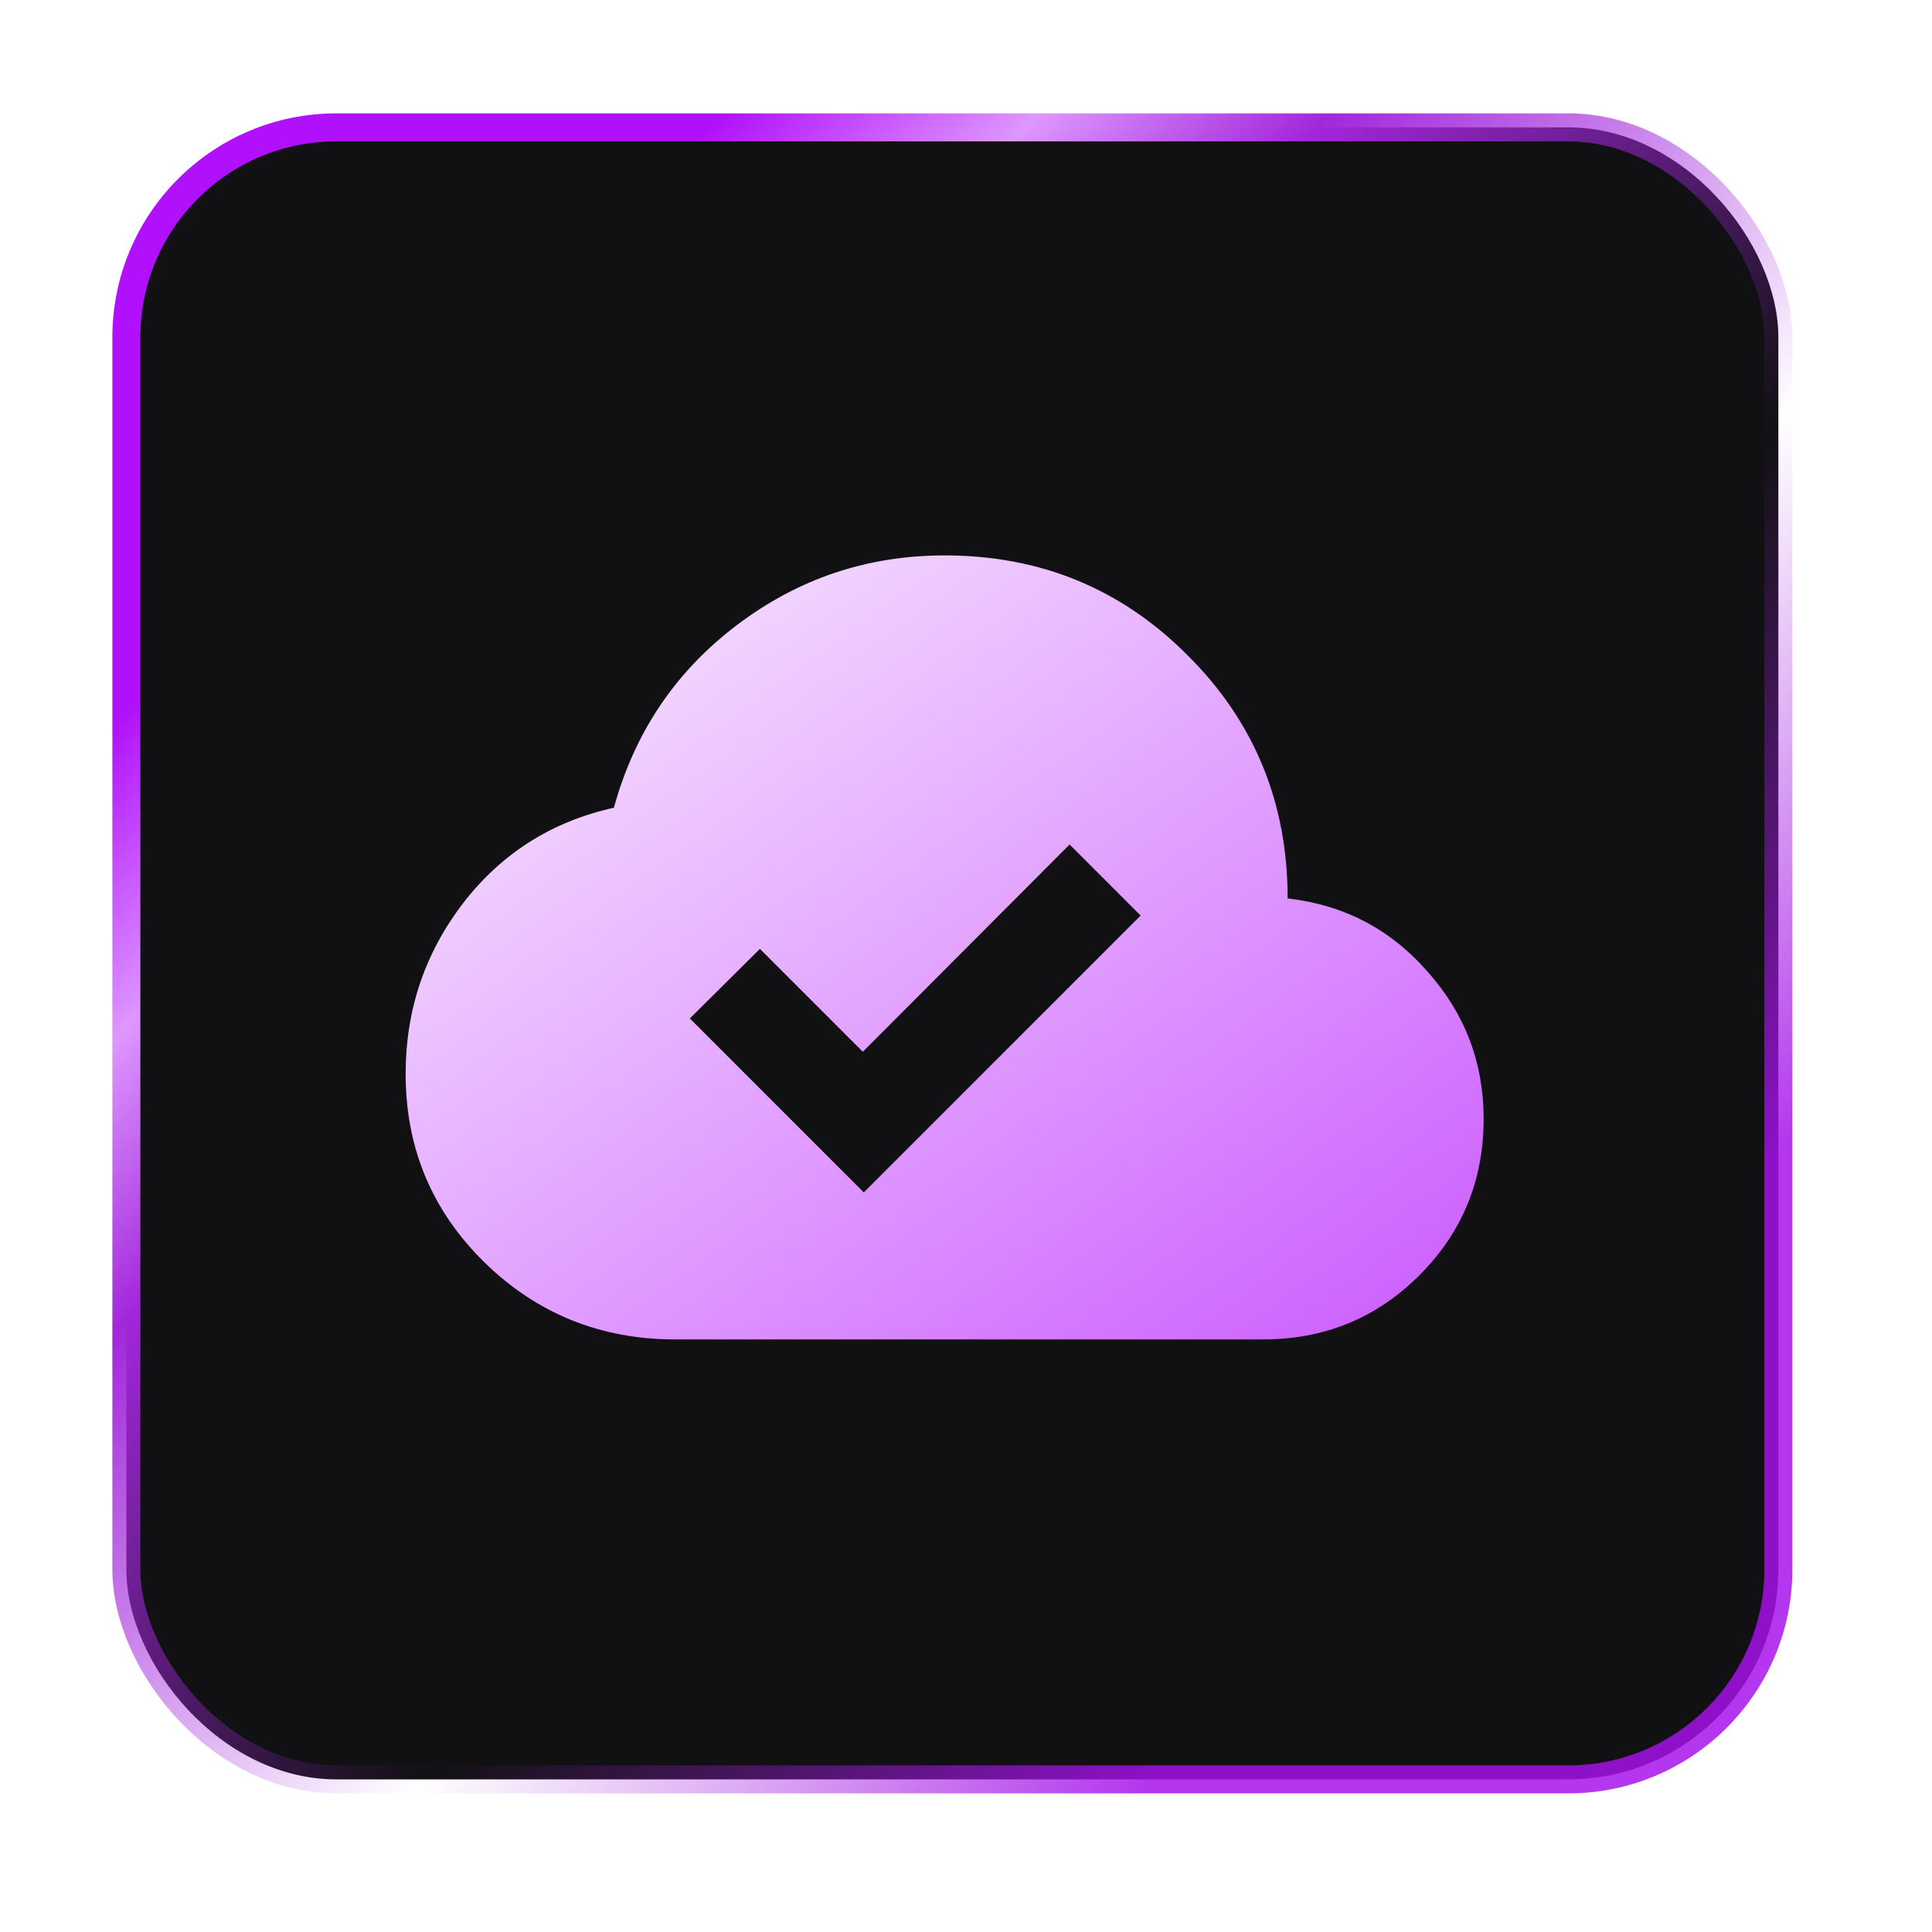
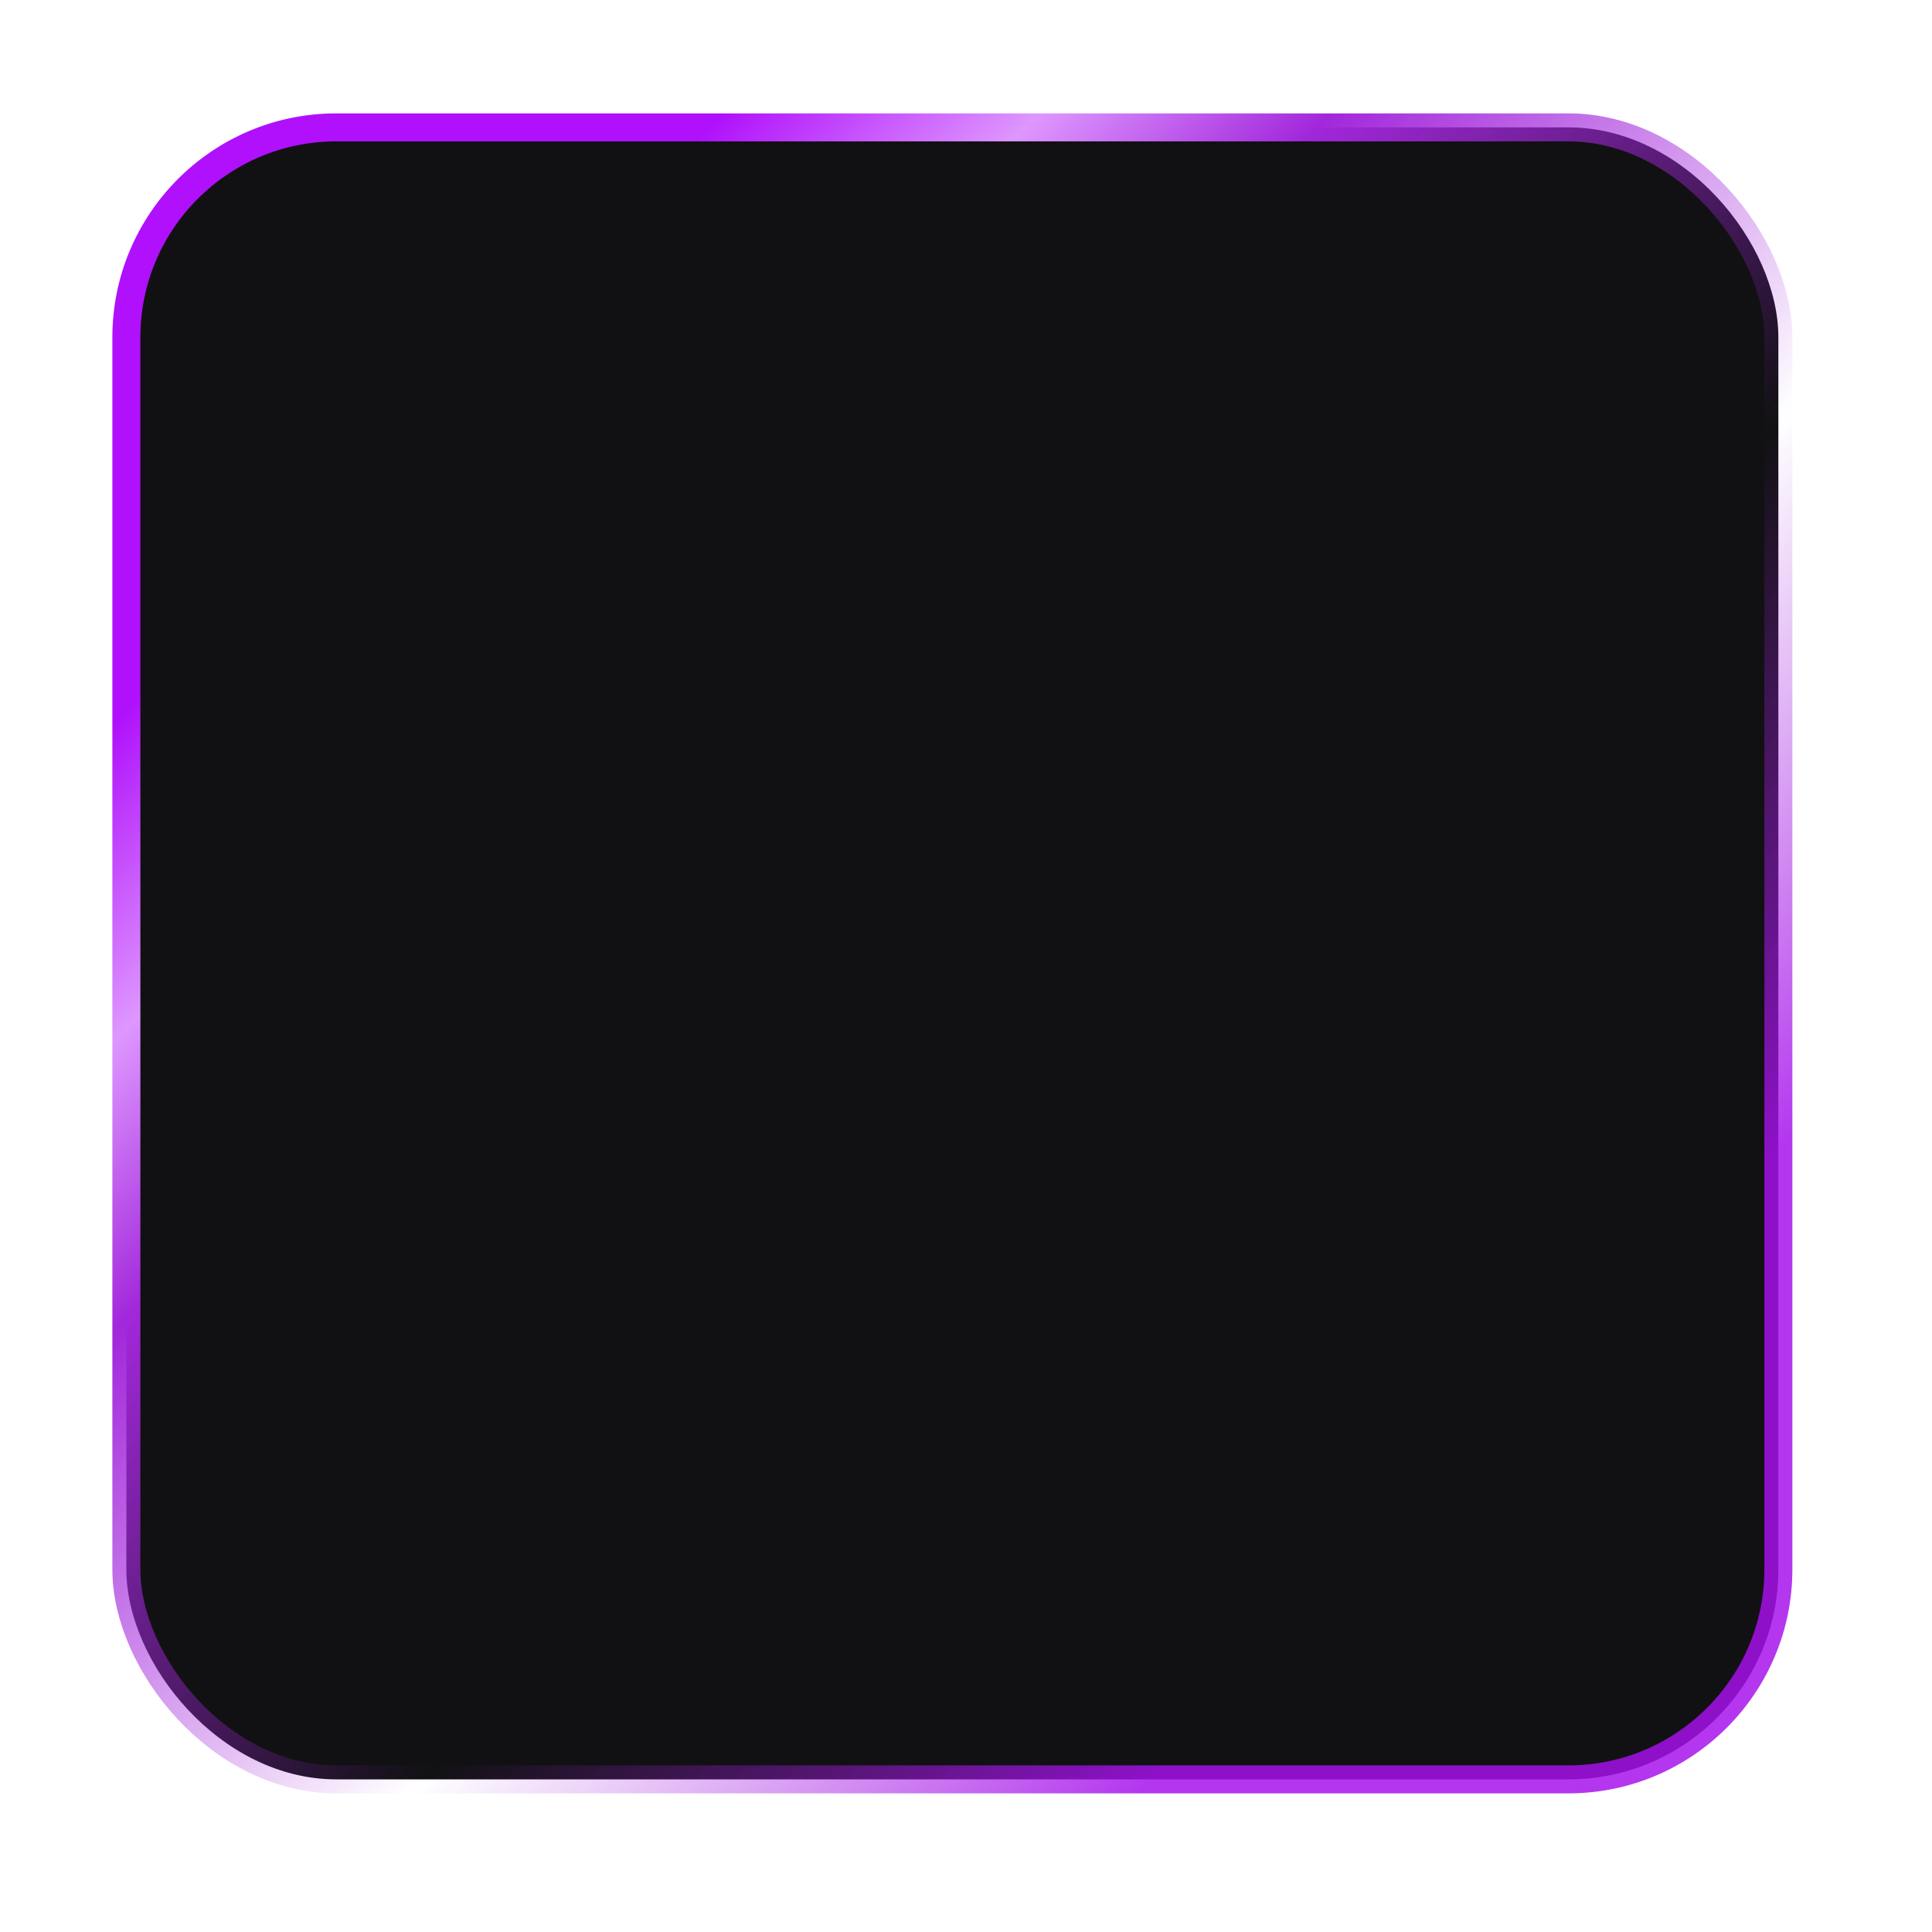
<svg xmlns="http://www.w3.org/2000/svg" width="69" height="69" viewBox="0 0 69 69" fill="none">
  <g filter="url(#filter0_d_10755_19215)">
    <rect x="4.513" y="2.549" width="59" height="59" rx="7.5" fill="#111113" stroke="url(#paint0_linear_10755_19215)" />
-     <path d="M30.85 40.586L40.737 30.698L38.2 28.161L30.815 35.563L27.14 31.888L24.637 34.373M24.112 45.836C21.452 45.836 19.183 44.92 17.305 43.088C15.427 41.245 14.487 38.999 14.487 36.351C14.487 34.076 15.17 32.046 16.535 30.261C17.912 28.476 19.708 27.338 21.925 26.848C22.66 24.165 24.118 21.995 26.3 20.338C28.493 18.67 30.972 17.836 33.737 17.836C37.156 17.836 40.049 19.026 42.417 21.406C44.797 23.774 45.987 26.668 45.987 30.086C48.006 30.319 49.674 31.194 50.992 32.711C52.322 34.204 52.987 35.954 52.987 37.961C52.987 40.154 52.223 42.015 50.695 43.543C49.166 45.072 47.306 45.836 45.112 45.836H24.112Z" fill="url(#paint1_linear_10755_19215)" />
  </g>
  <defs>
    <filter id="filter0_d_10755_19215" x="0.013" y="-0.16" width="68" height="68.209" filterUnits="userSpaceOnUse" color-interpolation-filters="sRGB">
      <feFlood flood-opacity="0" result="BackgroundImageFix" />
      <feColorMatrix in="SourceAlpha" type="matrix" values="0 0 0 0 0 0 0 0 0 0 0 0 0 0 0 0 0 0 127 0" result="hardAlpha" />
      <feOffset dy="2" />
      <feGaussianBlur stdDeviation="2" />
      <feComposite in2="hardAlpha" operator="out" />
      <feColorMatrix type="matrix" values="0 0 0 0 0 0 0 0 0 0 0 0 0 0 0 0 0 0 0.07 0" />
      <feBlend mode="normal" in2="BackgroundImageFix" result="effect1_dropShadow_10755_19215" />
      <feBlend mode="normal" in="SourceGraphic" in2="effect1_dropShadow_10755_19215" result="shape" />
    </filter>
    <linearGradient id="paint0_linear_10755_19215" x1="13.053" y1="13.188" x2="63.006" y2="63.058" gradientUnits="userSpaceOnUse">
      <stop offset="0.016" stop-color="#B010FB" />
      <stop offset="0.13" stop-color="#DE97FF" />
      <stop offset="0.234" stop-color="#A227DB" />
      <stop offset="0.505" stop-color="#A227DB" stop-opacity="0" />
      <stop offset="0.766" stop-color="#A610EC" stop-opacity="0.84" />
    </linearGradient>
    <linearGradient id="paint1_linear_10755_19215" x1="20.288" y1="23.034" x2="42.477" y2="53.493" gradientUnits="userSpaceOnUse">
      <stop offset="0.016" stop-color="#F2D5FF" />
      <stop offset="1" stop-color="#CB5AFF" />
    </linearGradient>
  </defs>
</svg>